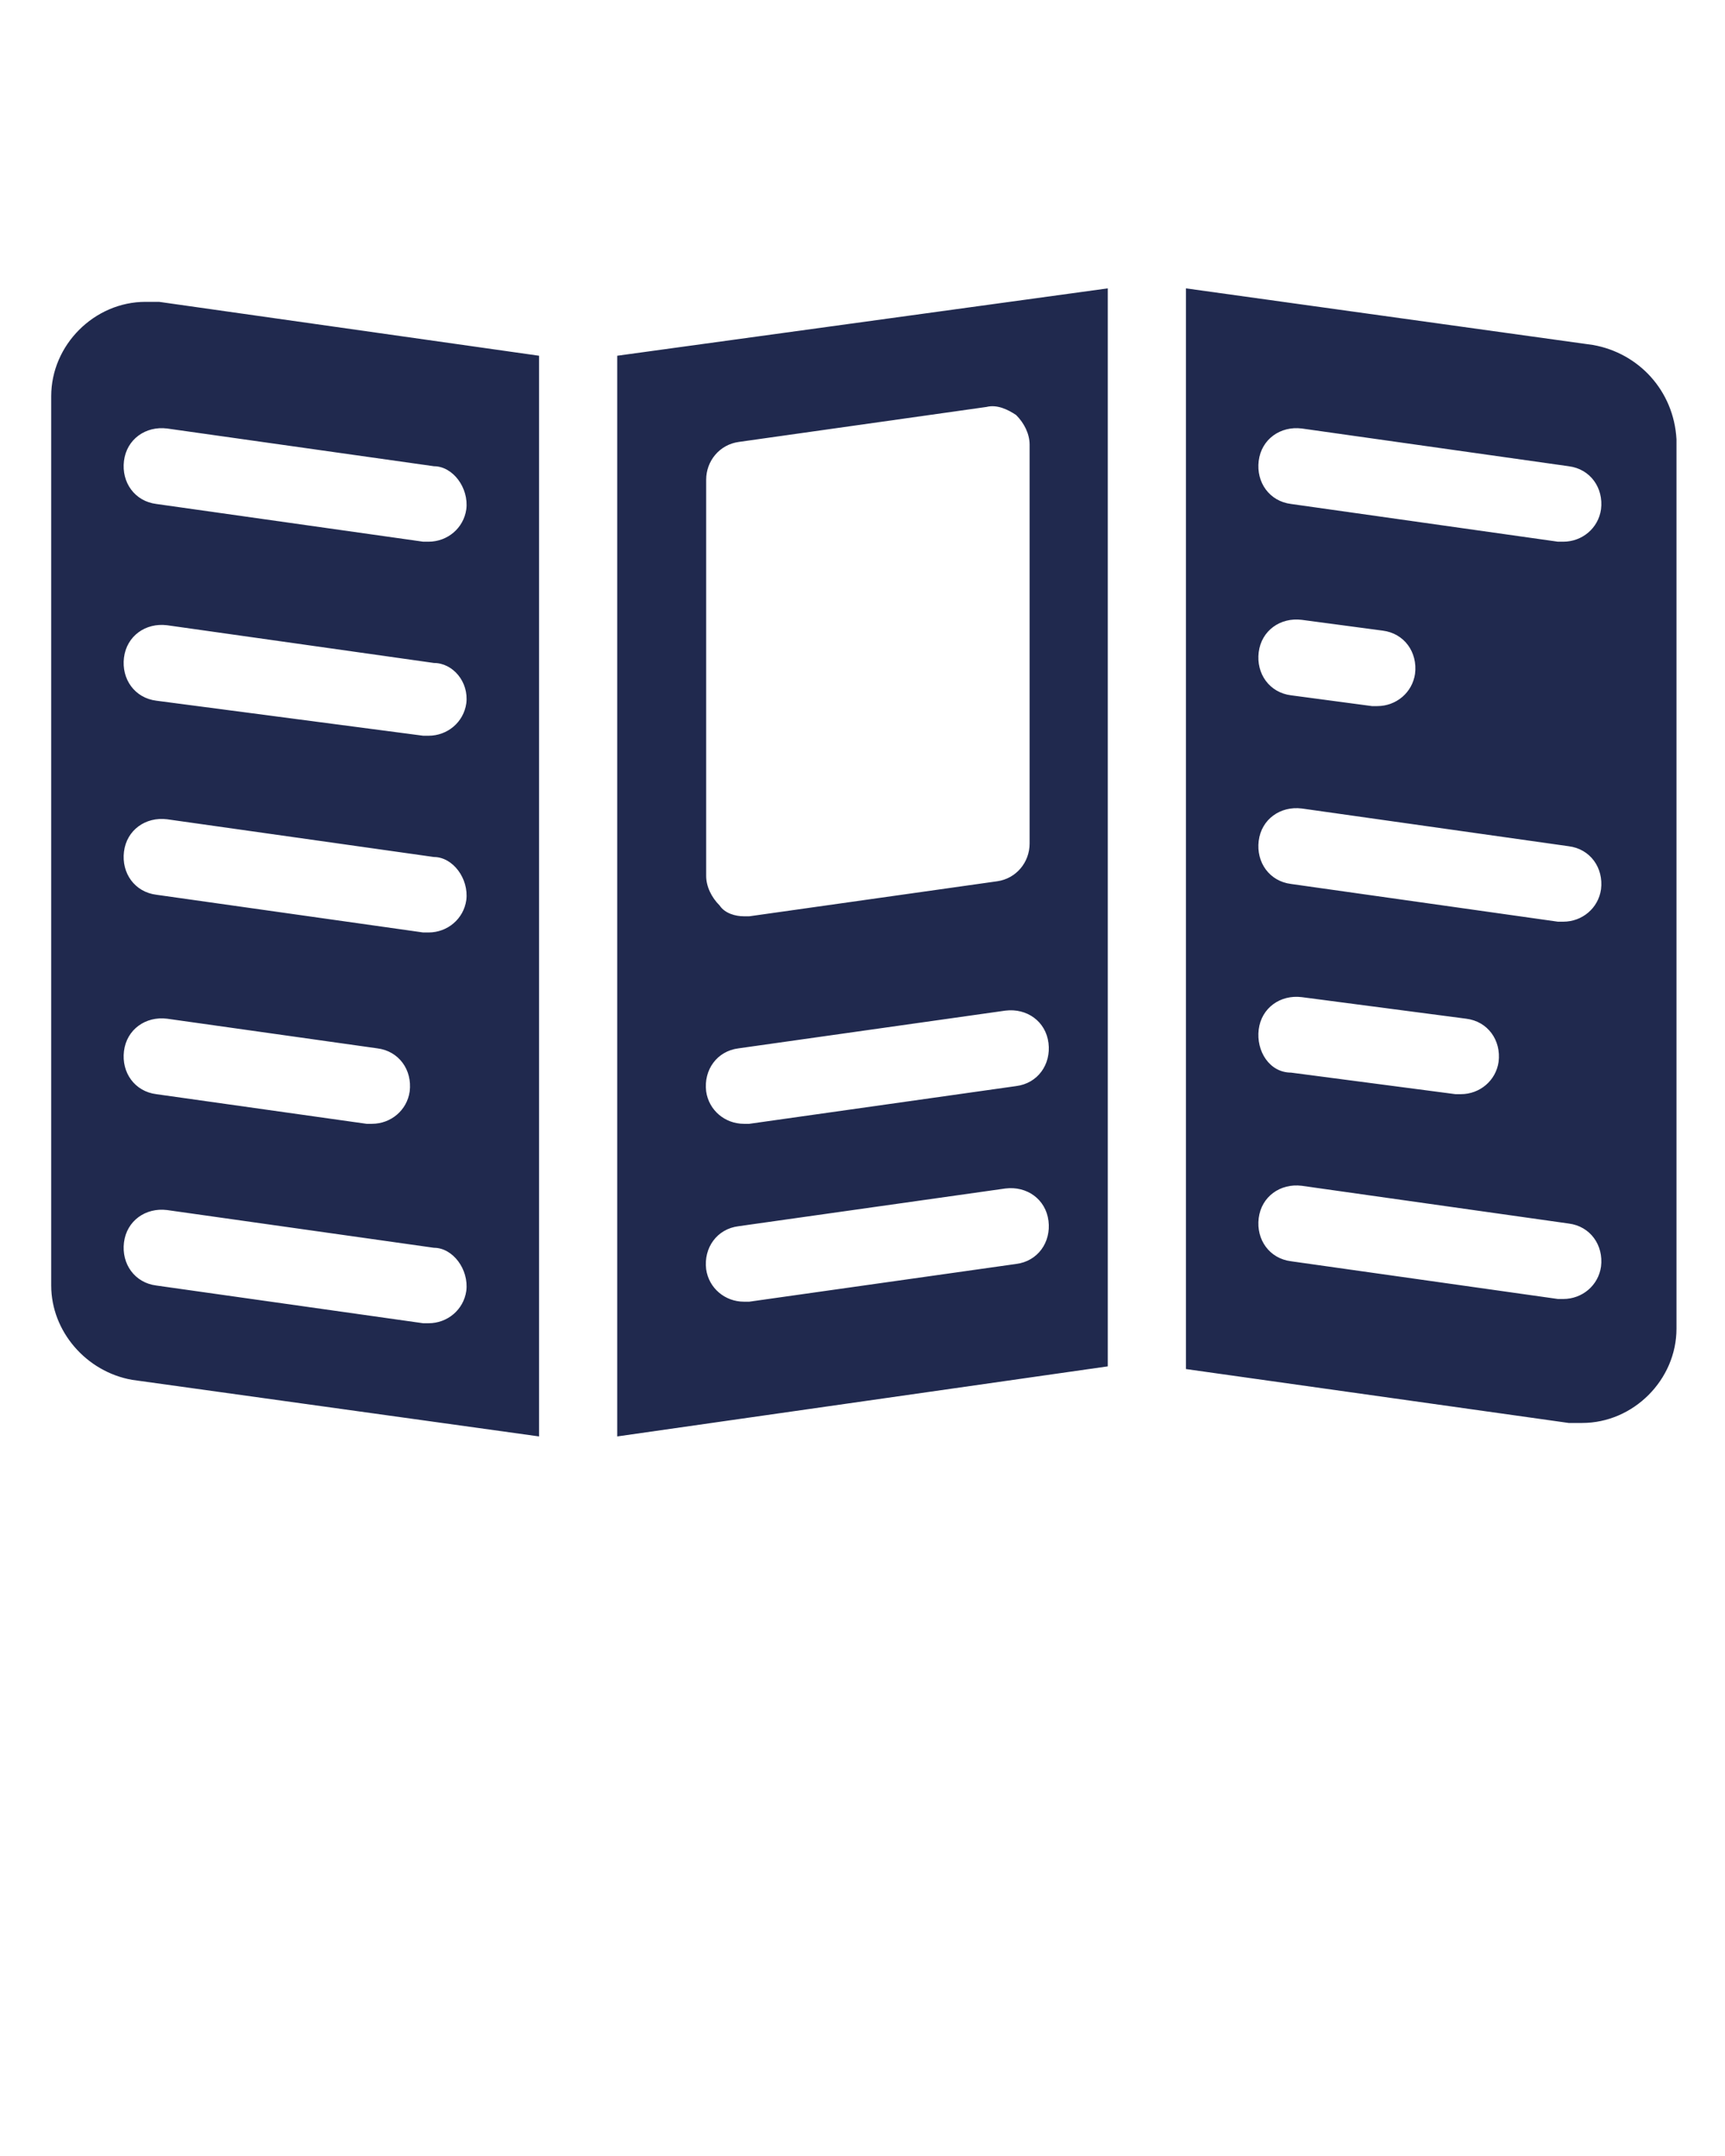
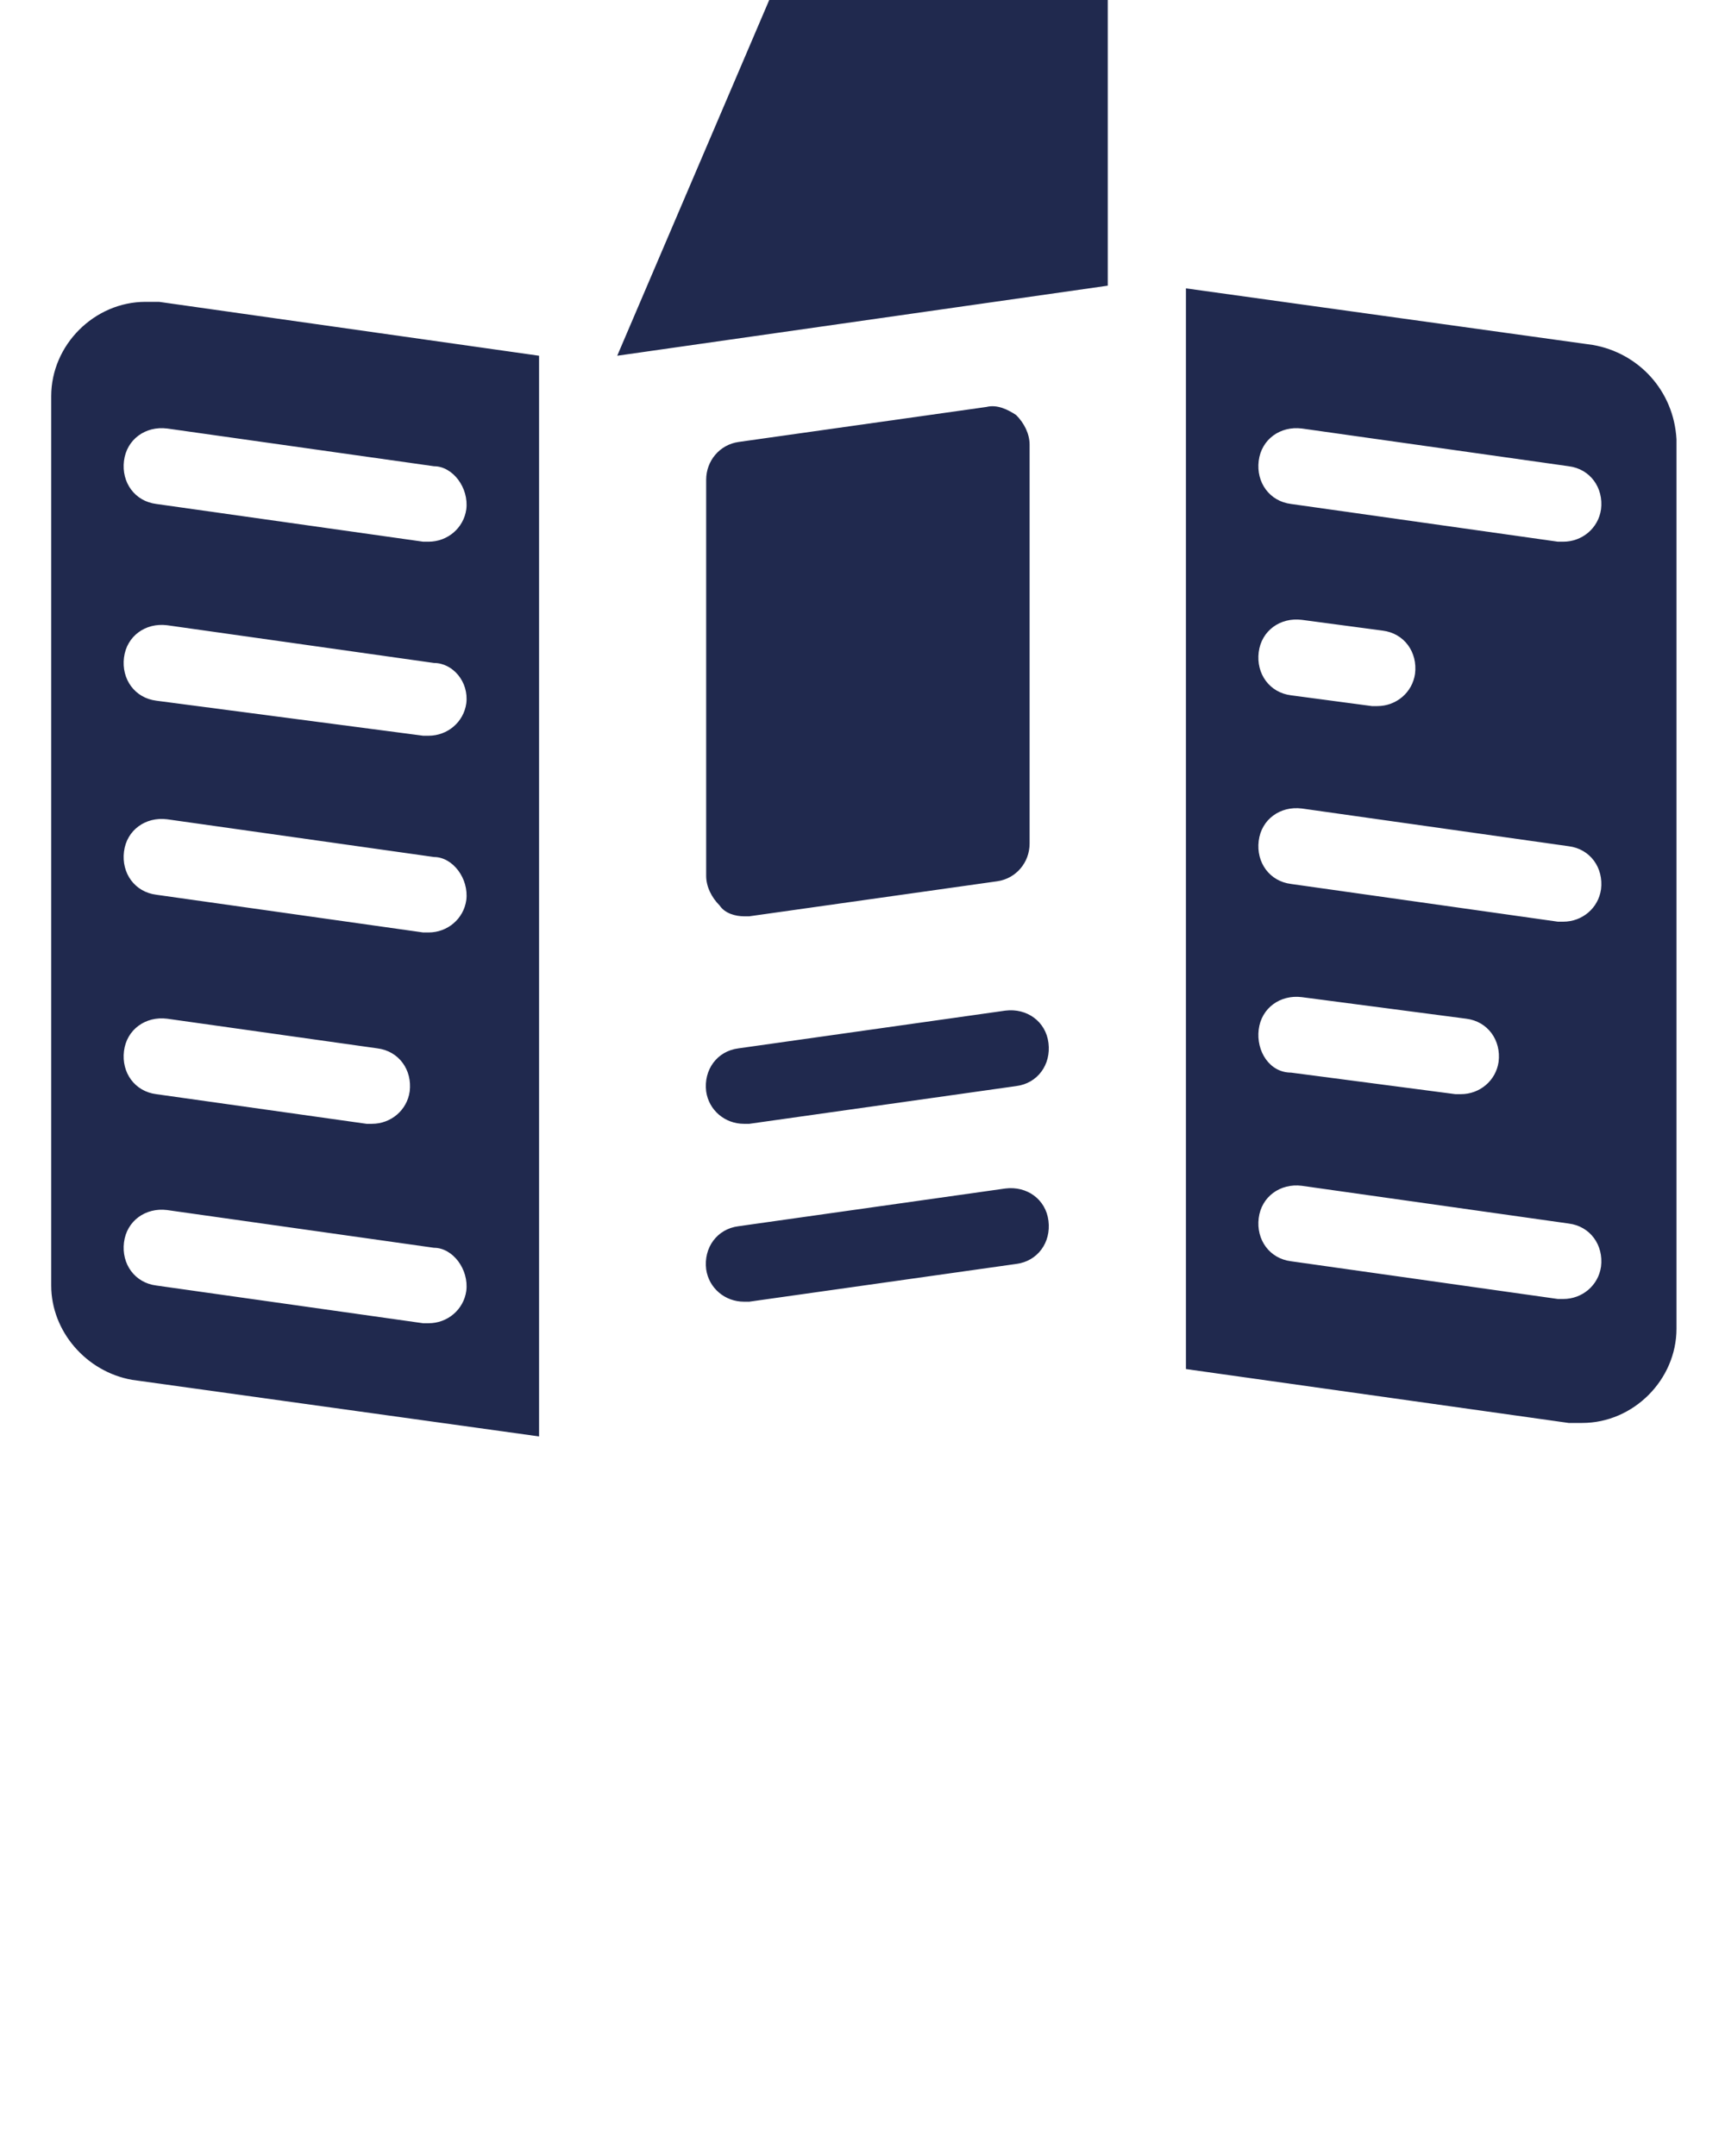
<svg xmlns="http://www.w3.org/2000/svg" version="1.1" id="Ebene_1" x="0px" y="0px" viewBox="0 0 64 80" style="enable-background:new 0 0 64 80;" xml:space="preserve">
  <style type="text/css">
	.st0{fill:#20294E;}
</style>
  <g>
-     <path class="st0" d="M5.9,11.2c-0.2,0-0.3,0-0.5,0c-1.9,0-3.5,1.6-3.5,3.5v33c0,1.7,1.3,3.2,3,3.5L20,53.3V13.2L5.9,11.2z    M17.3,47.9c-0.1,0.7-0.7,1.2-1.4,1.2c-0.1,0-0.1,0-0.2,0l-9.9-1.4c-0.8-0.1-1.3-0.8-1.2-1.6c0.1-0.8,0.8-1.3,1.6-1.2l9.9,1.4   C16.8,46.3,17.4,47.1,17.3,47.9L17.3,47.9z M4.6,39c0.1-0.8,0.8-1.3,1.6-1.2l7.8,1.1c0.8,0.1,1.3,0.8,1.2,1.6   c-0.1,0.7-0.7,1.2-1.4,1.2c-0.1,0-0.1,0-0.2,0l-7.8-1.1C5,40.5,4.5,39.8,4.6,39L4.6,39z M17.3,33.4c-0.1,0.7-0.7,1.2-1.4,1.2   c-0.1,0-0.1,0-0.2,0l-9.9-1.4c-0.8-0.1-1.3-0.8-1.2-1.6c0.1-0.8,0.8-1.3,1.6-1.2l9.9,1.4C16.8,31.8,17.4,32.6,17.3,33.4L17.3,33.4z    M17.3,26.1c-0.1,0.7-0.7,1.2-1.4,1.2c-0.1,0-0.1,0-0.2,0L5.8,26c-0.8-0.1-1.3-0.8-1.2-1.6c0.1-0.8,0.8-1.3,1.6-1.2l9.9,1.4   C16.8,24.6,17.4,25.3,17.3,26.1L17.3,26.1z M17.3,18.9c-0.1,0.7-0.7,1.2-1.4,1.2c-0.1,0-0.1,0-0.2,0l-9.9-1.4   c-0.8-0.1-1.3-0.8-1.2-1.6c0.1-0.8,0.8-1.3,1.6-1.2l9.9,1.4C16.8,17.3,17.4,18.1,17.3,18.9L17.3,18.9z M59.1,12.8L44,10.7v40.1   l14.2,2c0.2,0,0.3,0,0.5,0c1.9,0,3.5-1.6,3.5-3.5v-33C62.1,14.5,60.8,13.1,59.1,12.8L59.1,12.8z M59.4,47c-0.1,0.7-0.7,1.2-1.4,1.2   c-0.1,0-0.1,0-0.2,0l-9.9-1.4c-0.8-0.1-1.3-0.8-1.2-1.6s0.8-1.3,1.6-1.2l9.9,1.4C59,45.5,59.5,46.2,59.4,47L59.4,47z M46.7,38.2   c0.1-0.8,0.8-1.3,1.6-1.2l6.1,0.8c0.8,0.1,1.3,0.8,1.2,1.6c-0.1,0.7-0.7,1.2-1.4,1.2c-0.1,0-0.1,0-0.2,0l-6.1-0.8   C47.1,39.8,46.6,39,46.7,38.2L46.7,38.2z M59.4,33c-0.1,0.7-0.7,1.2-1.4,1.2c-0.1,0-0.1,0-0.2,0l-9.9-1.4c-0.8-0.1-1.3-0.8-1.2-1.6   c0.1-0.8,0.8-1.3,1.6-1.2l9.9,1.4C59,31.5,59.5,32.2,59.4,33L59.4,33z M46.7,24.2c0.1-0.8,0.8-1.3,1.6-1.2l3,0.4   c0.8,0.1,1.3,0.8,1.2,1.6c-0.1,0.7-0.7,1.2-1.4,1.2c-0.1,0-0.1,0-0.2,0l-3-0.4C47.1,25.7,46.6,25,46.7,24.2L46.7,24.2z M59.4,18.9   c-0.1,0.7-0.7,1.2-1.4,1.2c-0.1,0-0.1,0-0.2,0l-9.9-1.4c-0.8-0.1-1.3-0.8-1.2-1.6c0.1-0.8,0.8-1.3,1.6-1.2l9.9,1.4   C59,17.4,59.5,18.1,59.4,18.9L59.4,18.9z M22.9,13.2v40.1l18.2-2.6v-40L22.9,13.2z M26.2,17.8c0-0.7,0.5-1.3,1.2-1.4l9.2-1.3   c0.4-0.1,0.8,0.1,1.1,0.3c0.3,0.3,0.5,0.7,0.5,1.1v14.8c0,0.7-0.5,1.3-1.2,1.4L27.8,34c-0.1,0-0.1,0-0.2,0c-0.3,0-0.7-0.1-0.9-0.4   c-0.3-0.3-0.5-0.7-0.5-1.1C26.2,32.5,26.2,17.8,26.2,17.8z M37.7,46.9l-9.9,1.4c-0.1,0-0.1,0-0.2,0c-0.7,0-1.3-0.5-1.4-1.2   c-0.1-0.8,0.4-1.5,1.2-1.6l9.9-1.4c0.8-0.1,1.5,0.4,1.6,1.2C39,46.1,38.5,46.8,37.7,46.9L37.7,46.9z M37.7,40.3l-9.9,1.4   c-0.1,0-0.1,0-0.2,0c-0.7,0-1.3-0.5-1.4-1.2c-0.1-0.8,0.4-1.5,1.2-1.6l9.9-1.4c0.8-0.1,1.5,0.4,1.6,1.2S38.5,40.2,37.7,40.3   L37.7,40.3z" />
+     <path class="st0" d="M5.9,11.2c-0.2,0-0.3,0-0.5,0c-1.9,0-3.5,1.6-3.5,3.5v33c0,1.7,1.3,3.2,3,3.5L20,53.3V13.2L5.9,11.2z    M17.3,47.9c-0.1,0.7-0.7,1.2-1.4,1.2c-0.1,0-0.1,0-0.2,0l-9.9-1.4c-0.8-0.1-1.3-0.8-1.2-1.6c0.1-0.8,0.8-1.3,1.6-1.2l9.9,1.4   C16.8,46.3,17.4,47.1,17.3,47.9L17.3,47.9z M4.6,39c0.1-0.8,0.8-1.3,1.6-1.2l7.8,1.1c0.8,0.1,1.3,0.8,1.2,1.6   c-0.1,0.7-0.7,1.2-1.4,1.2c-0.1,0-0.1,0-0.2,0l-7.8-1.1C5,40.5,4.5,39.8,4.6,39L4.6,39z M17.3,33.4c-0.1,0.7-0.7,1.2-1.4,1.2   c-0.1,0-0.1,0-0.2,0l-9.9-1.4c-0.8-0.1-1.3-0.8-1.2-1.6c0.1-0.8,0.8-1.3,1.6-1.2l9.9,1.4C16.8,31.8,17.4,32.6,17.3,33.4L17.3,33.4z    M17.3,26.1c-0.1,0.7-0.7,1.2-1.4,1.2c-0.1,0-0.1,0-0.2,0L5.8,26c-0.8-0.1-1.3-0.8-1.2-1.6c0.1-0.8,0.8-1.3,1.6-1.2l9.9,1.4   C16.8,24.6,17.4,25.3,17.3,26.1L17.3,26.1z M17.3,18.9c-0.1,0.7-0.7,1.2-1.4,1.2c-0.1,0-0.1,0-0.2,0l-9.9-1.4   c-0.8-0.1-1.3-0.8-1.2-1.6c0.1-0.8,0.8-1.3,1.6-1.2l9.9,1.4C16.8,17.3,17.4,18.1,17.3,18.9L17.3,18.9z M59.1,12.8L44,10.7v40.1   l14.2,2c0.2,0,0.3,0,0.5,0c1.9,0,3.5-1.6,3.5-3.5v-33C62.1,14.5,60.8,13.1,59.1,12.8L59.1,12.8z M59.4,47c-0.1,0.7-0.7,1.2-1.4,1.2   c-0.1,0-0.1,0-0.2,0l-9.9-1.4c-0.8-0.1-1.3-0.8-1.2-1.6s0.8-1.3,1.6-1.2l9.9,1.4C59,45.5,59.5,46.2,59.4,47L59.4,47z M46.7,38.2   c0.1-0.8,0.8-1.3,1.6-1.2l6.1,0.8c0.8,0.1,1.3,0.8,1.2,1.6c-0.1,0.7-0.7,1.2-1.4,1.2c-0.1,0-0.1,0-0.2,0l-6.1-0.8   C47.1,39.8,46.6,39,46.7,38.2L46.7,38.2z M59.4,33c-0.1,0.7-0.7,1.2-1.4,1.2c-0.1,0-0.1,0-0.2,0l-9.9-1.4c-0.8-0.1-1.3-0.8-1.2-1.6   c0.1-0.8,0.8-1.3,1.6-1.2l9.9,1.4C59,31.5,59.5,32.2,59.4,33L59.4,33z M46.7,24.2c0.1-0.8,0.8-1.3,1.6-1.2l3,0.4   c0.8,0.1,1.3,0.8,1.2,1.6c-0.1,0.7-0.7,1.2-1.4,1.2c-0.1,0-0.1,0-0.2,0l-3-0.4C47.1,25.7,46.6,25,46.7,24.2L46.7,24.2z M59.4,18.9   c-0.1,0.7-0.7,1.2-1.4,1.2c-0.1,0-0.1,0-0.2,0l-9.9-1.4c-0.8-0.1-1.3-0.8-1.2-1.6c0.1-0.8,0.8-1.3,1.6-1.2l9.9,1.4   C59,17.4,59.5,18.1,59.4,18.9L59.4,18.9z M22.9,13.2l18.2-2.6v-40L22.9,13.2z M26.2,17.8c0-0.7,0.5-1.3,1.2-1.4l9.2-1.3   c0.4-0.1,0.8,0.1,1.1,0.3c0.3,0.3,0.5,0.7,0.5,1.1v14.8c0,0.7-0.5,1.3-1.2,1.4L27.8,34c-0.1,0-0.1,0-0.2,0c-0.3,0-0.7-0.1-0.9-0.4   c-0.3-0.3-0.5-0.7-0.5-1.1C26.2,32.5,26.2,17.8,26.2,17.8z M37.7,46.9l-9.9,1.4c-0.1,0-0.1,0-0.2,0c-0.7,0-1.3-0.5-1.4-1.2   c-0.1-0.8,0.4-1.5,1.2-1.6l9.9-1.4c0.8-0.1,1.5,0.4,1.6,1.2C39,46.1,38.5,46.8,37.7,46.9L37.7,46.9z M37.7,40.3l-9.9,1.4   c-0.1,0-0.1,0-0.2,0c-0.7,0-1.3-0.5-1.4-1.2c-0.1-0.8,0.4-1.5,1.2-1.6l9.9-1.4c0.8-0.1,1.5,0.4,1.6,1.2S38.5,40.2,37.7,40.3   L37.7,40.3z" />
  </g>
</svg>